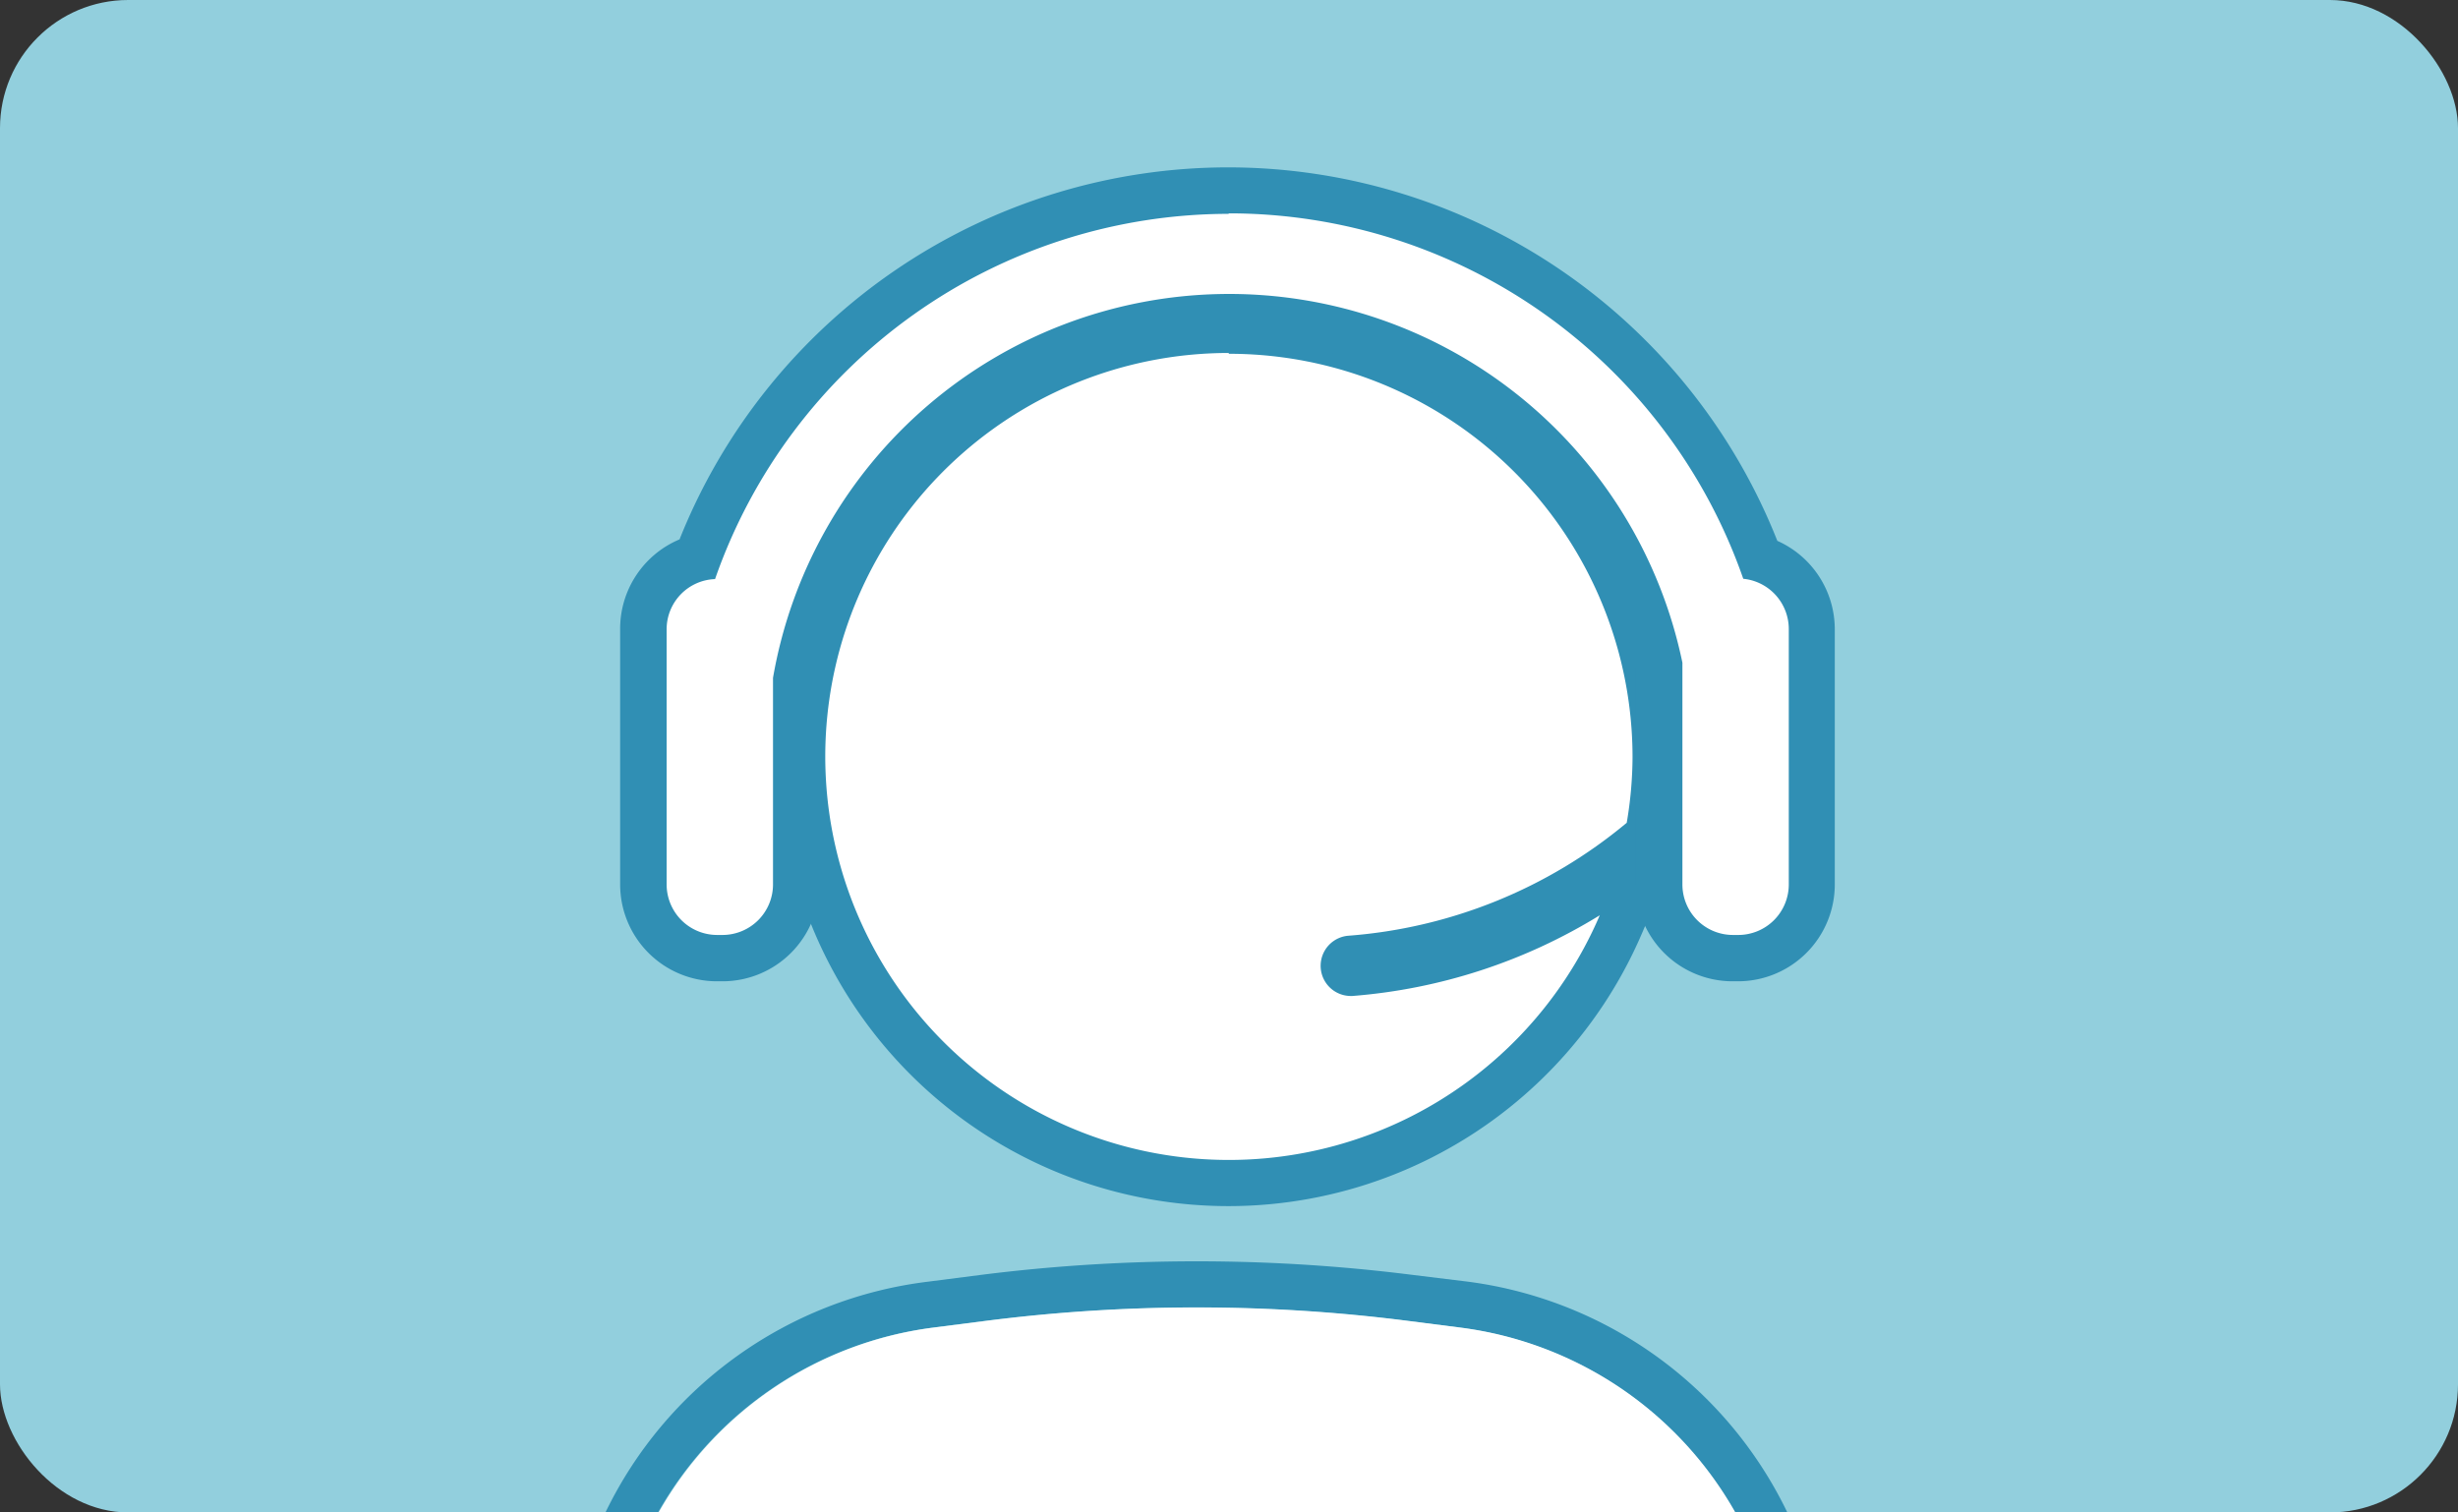
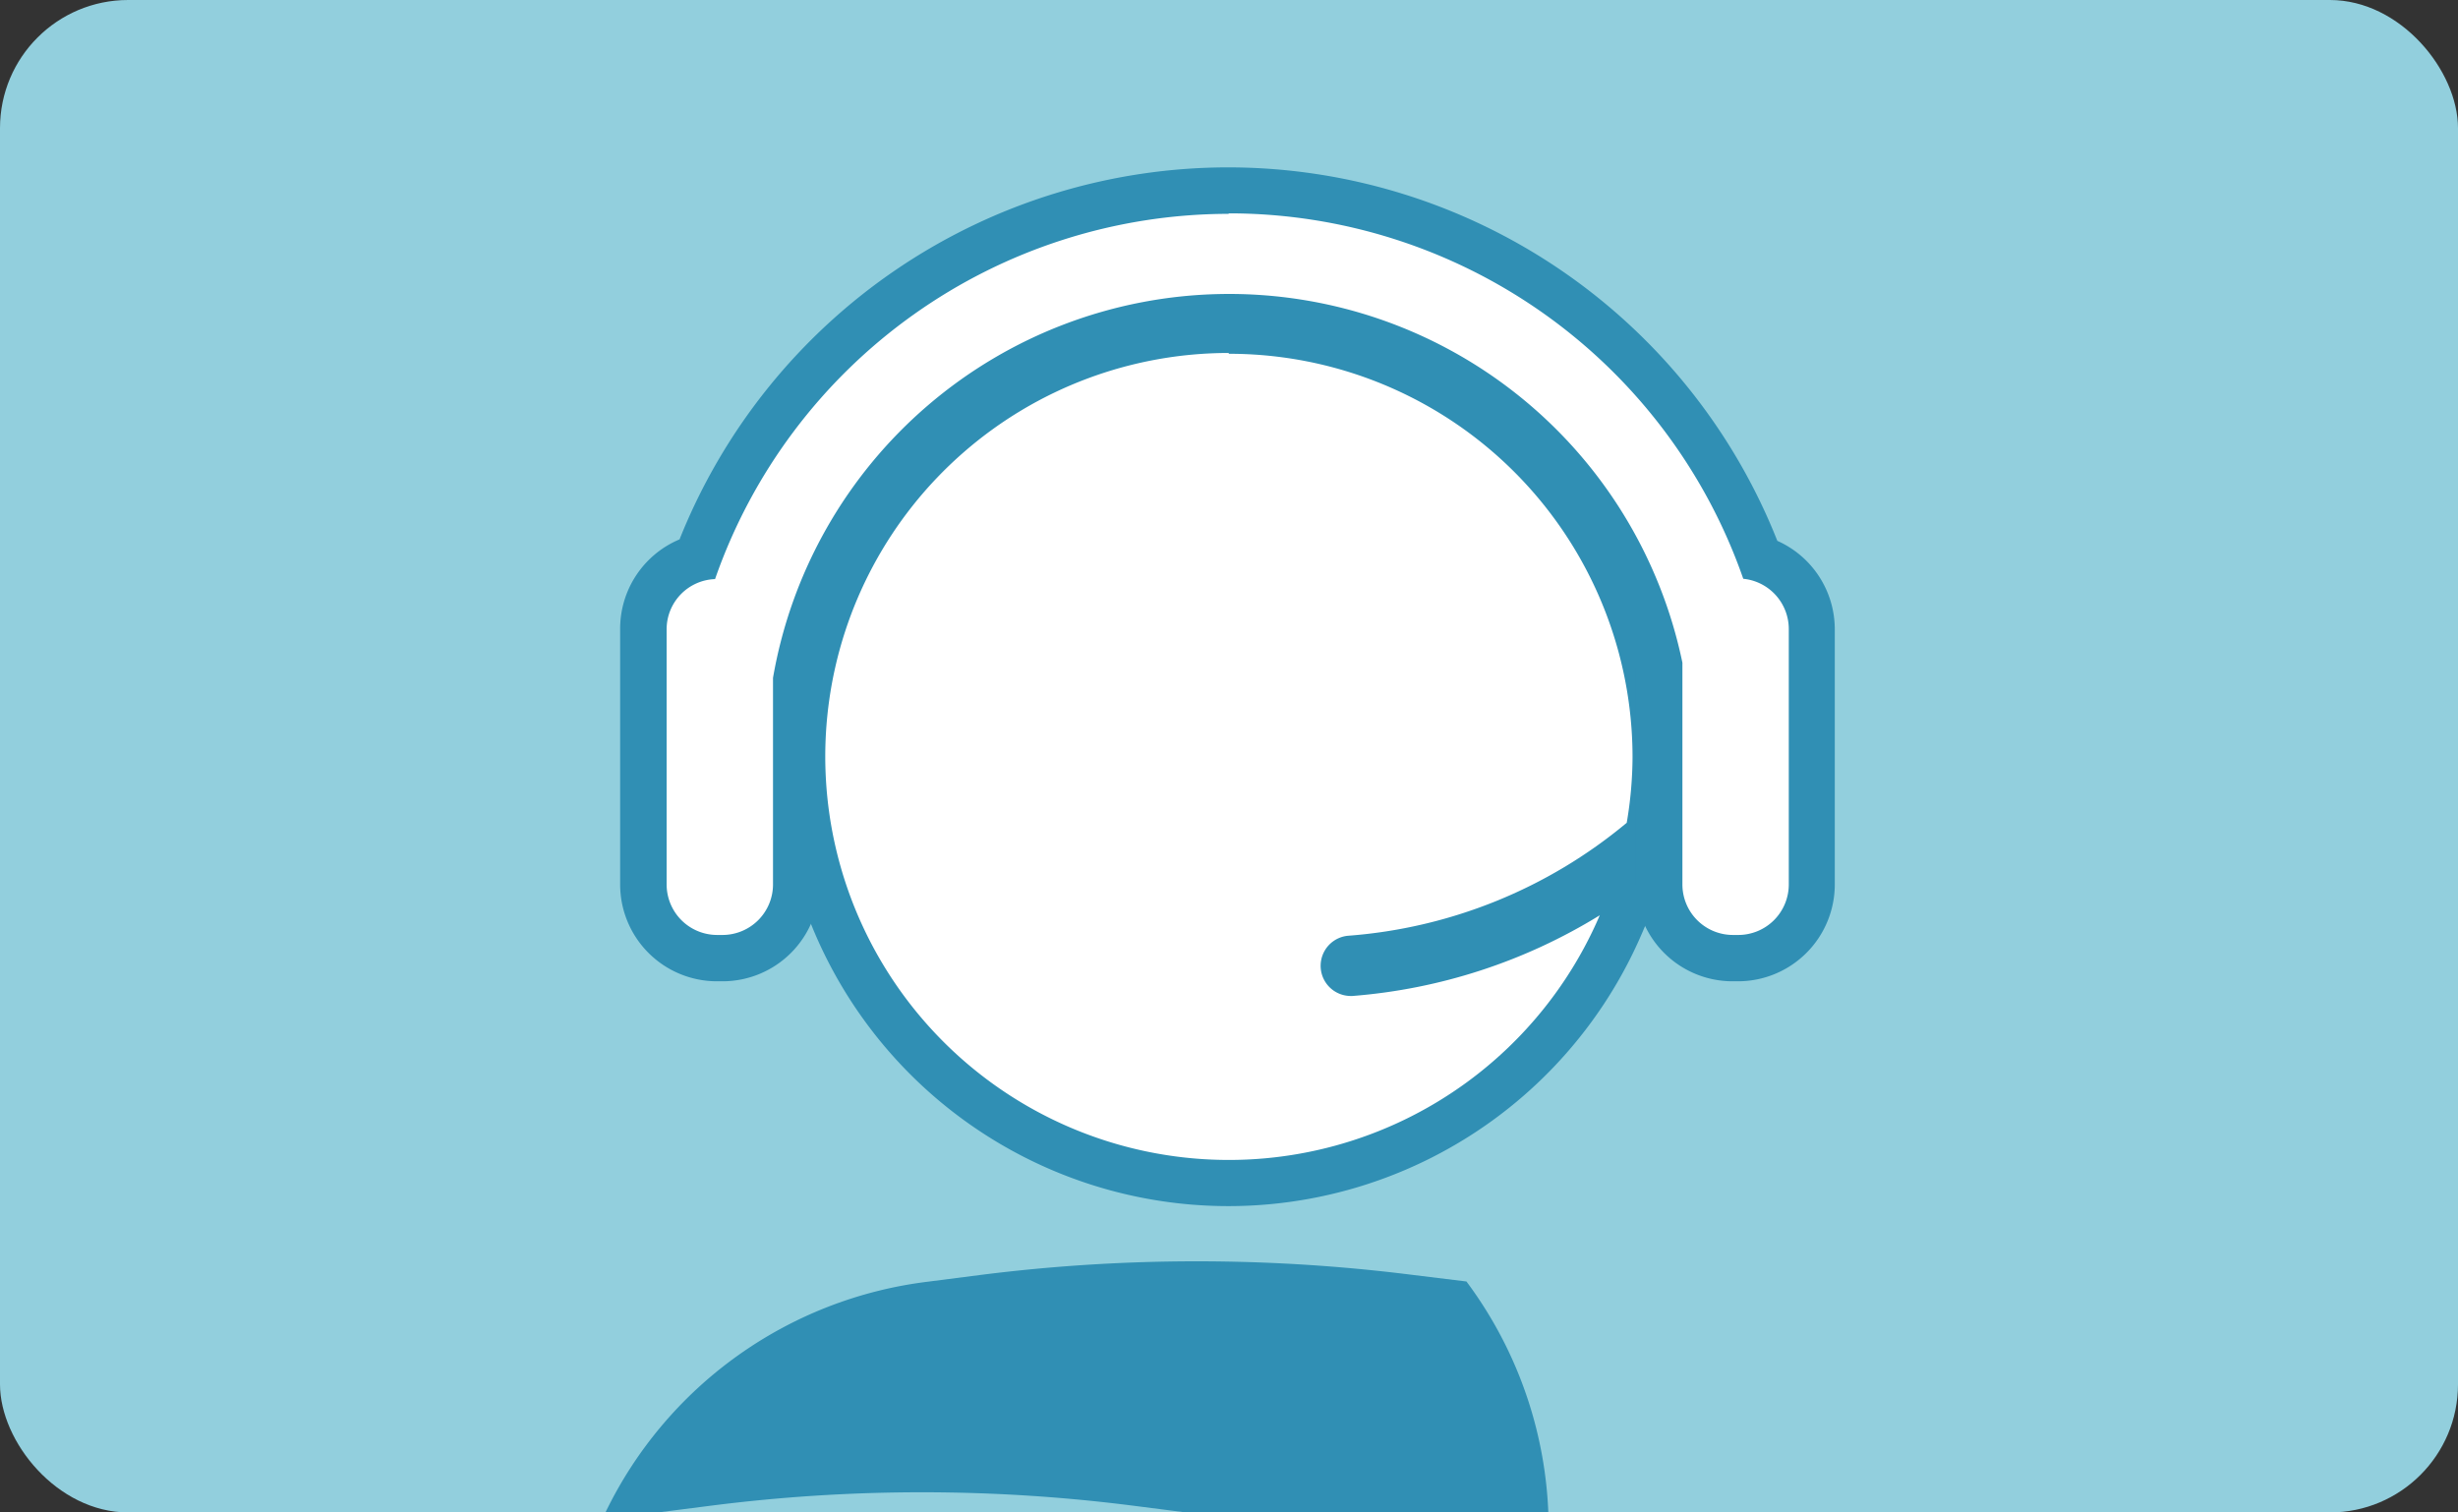
<svg xmlns="http://www.w3.org/2000/svg" viewBox="0 0 152.28 93.71">
  <rect x="0" y="0" width="152.28" height="93.71" fill="#333333" stroke="none" />
  <defs>
    <style>.cls-1{fill:#92cfdd;}.cls-2{fill:#fff;}.cls-3{fill:#308fb4;}</style>
  </defs>
  <g id="レイヤー_2" data-name="レイヤー 2">
    <g id="レイヤー_1-2" data-name="レイヤー 1">
      <rect class="cls-1" width="152.28" height="93.71" rx="7.94" />
      <path class="cls-2" d="M76.14,73.33A26.43,26.43,0,1,1,102.57,46.9a26.82,26.82,0,0,1-.38,4.29l-.09.53-.41.35A31.75,31.75,0,0,1,83.6,59.41a.44.44,0,0,0-.39.47.42.42,0,0,0,.42.39,32.67,32.67,0,0,0,14.72-4.74l3.87-2.37-1.8,4.17A26.4,26.4,0,0,1,76.14,73.33Z" />
      <path class="cls-3" d="M76.14,21.92a25,25,0,0,1,25,25,24.62,24.62,0,0,1-.36,4.06,30.52,30.52,0,0,1-17.28,7,1.87,1.87,0,0,0,.14,3.73h.15a34.31,34.31,0,0,0,15.32-5,25,25,0,1,1-23-34.84m0-2.88a27.87,27.87,0,1,0,25.61,38.85l3.58-8.33-1.58,1A27.55,27.55,0,0,0,104,46.9,27.9,27.9,0,0,0,76.14,19Z" />
      <path class="cls-2" d="M107.36,59.37a4.58,4.58,0,0,1-4.57-4.57V41.21a27.24,27.24,0,0,0-53.46.87V54.8a4.58,4.58,0,0,1-4.57,4.57h-.33a4.58,4.58,0,0,1-4.57-4.57V39a4.52,4.52,0,0,1,3.42-4.42,35.1,35.1,0,0,1,65.75.06A4.52,4.52,0,0,1,112.26,39V54.8a4.58,4.58,0,0,1-4.57,4.57Z" />
      <path class="cls-3" d="M76.14,13.22A33.74,33.74,0,0,1,108,35.86,3.13,3.13,0,0,1,110.82,39V54.8a3.13,3.13,0,0,1-3.13,3.13h-.33a3.13,3.13,0,0,1-3.13-3.13V41.06A28.68,28.68,0,0,0,47.89,42V54.8a3.13,3.13,0,0,1-3.13,3.13h-.34A3.13,3.13,0,0,1,41.3,54.8V39a3.11,3.11,0,0,1,3-3.12,33.72,33.72,0,0,1,31.8-22.63m0-2.88a36.61,36.61,0,0,0-34,23.05A6,6,0,0,0,38.42,39V54.8a6,6,0,0,0,6,6h.34a6,6,0,0,0,6-6V42.21a25.8,25.8,0,0,1,50.58-.85V54.8a6,6,0,0,0,6,6h.33a6,6,0,0,0,6-6V39a6,6,0,0,0-3.56-5.49,36.61,36.61,0,0,0-34-23.14Z" />
-       <path class="cls-3" d="M40.77,93.71a22.9,22.9,0,0,1,17-11.45l3.28-.42a103.32,103.32,0,0,1,26.14,0l3.28.42a22.9,22.9,0,0,1,17,11.45h3.26A25.64,25.64,0,0,0,90.85,79.4L87.58,79A106.68,106.68,0,0,0,60.7,79l-3.27.42A25.64,25.64,0,0,0,37.51,93.71Z" />
-       <path class="cls-2" d="M107.51,93.71a22.9,22.9,0,0,0-17-11.45l-3.28-.42a103,103,0,0,0-26.14,0l-3.28.42a22.9,22.9,0,0,0-17,11.45Z" />
+       <path class="cls-3" d="M40.77,93.71l3.28-.42a103.32,103.32,0,0,1,26.14,0l3.28.42a22.9,22.9,0,0,1,17,11.45h3.26A25.64,25.64,0,0,0,90.85,79.4L87.58,79A106.68,106.68,0,0,0,60.7,79l-3.27.42A25.64,25.64,0,0,0,37.51,93.71Z" />
    </g>
  </g>
</svg>